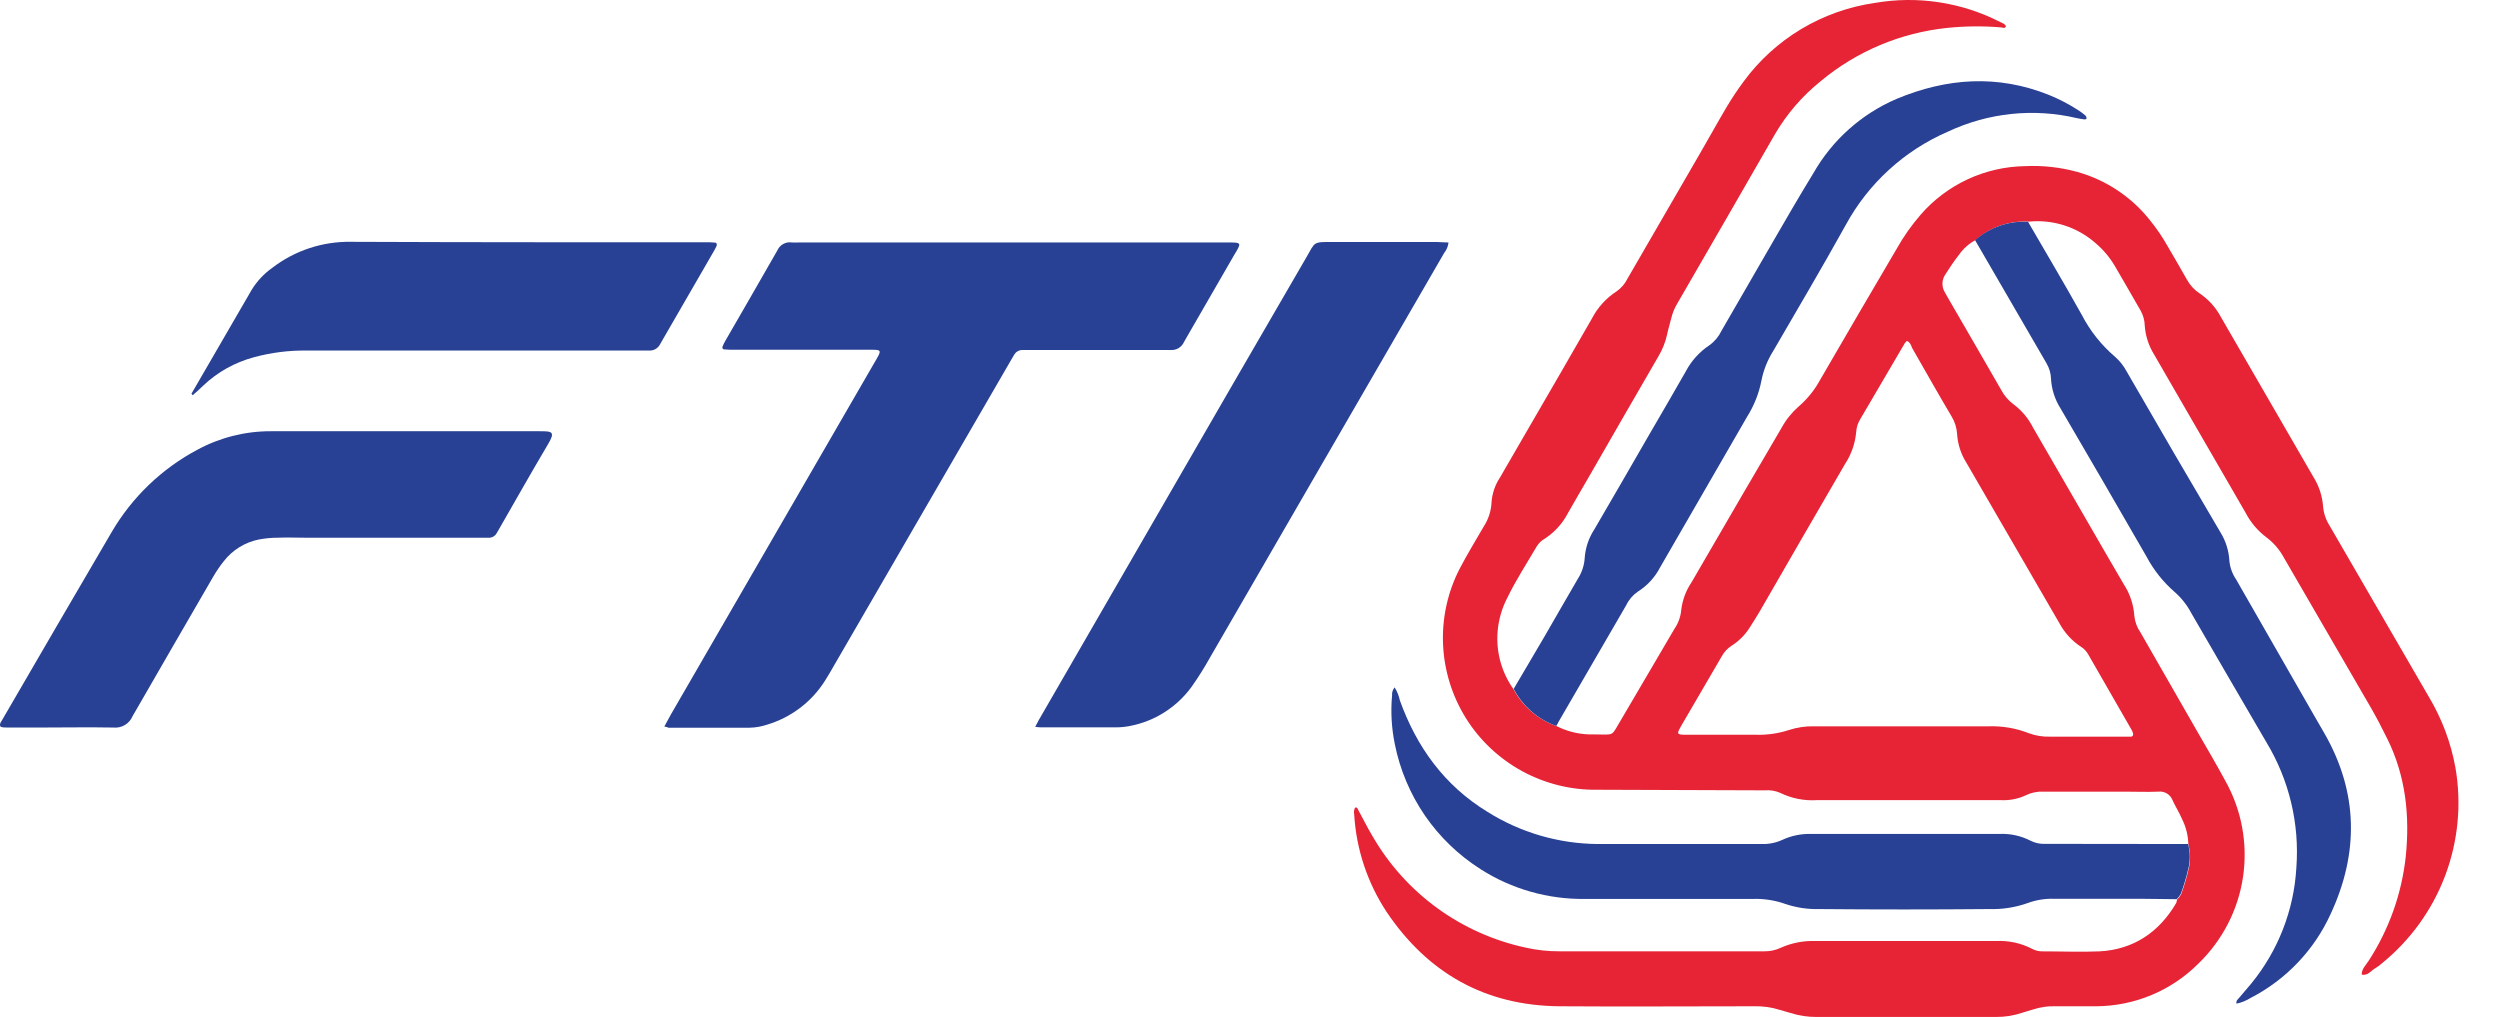
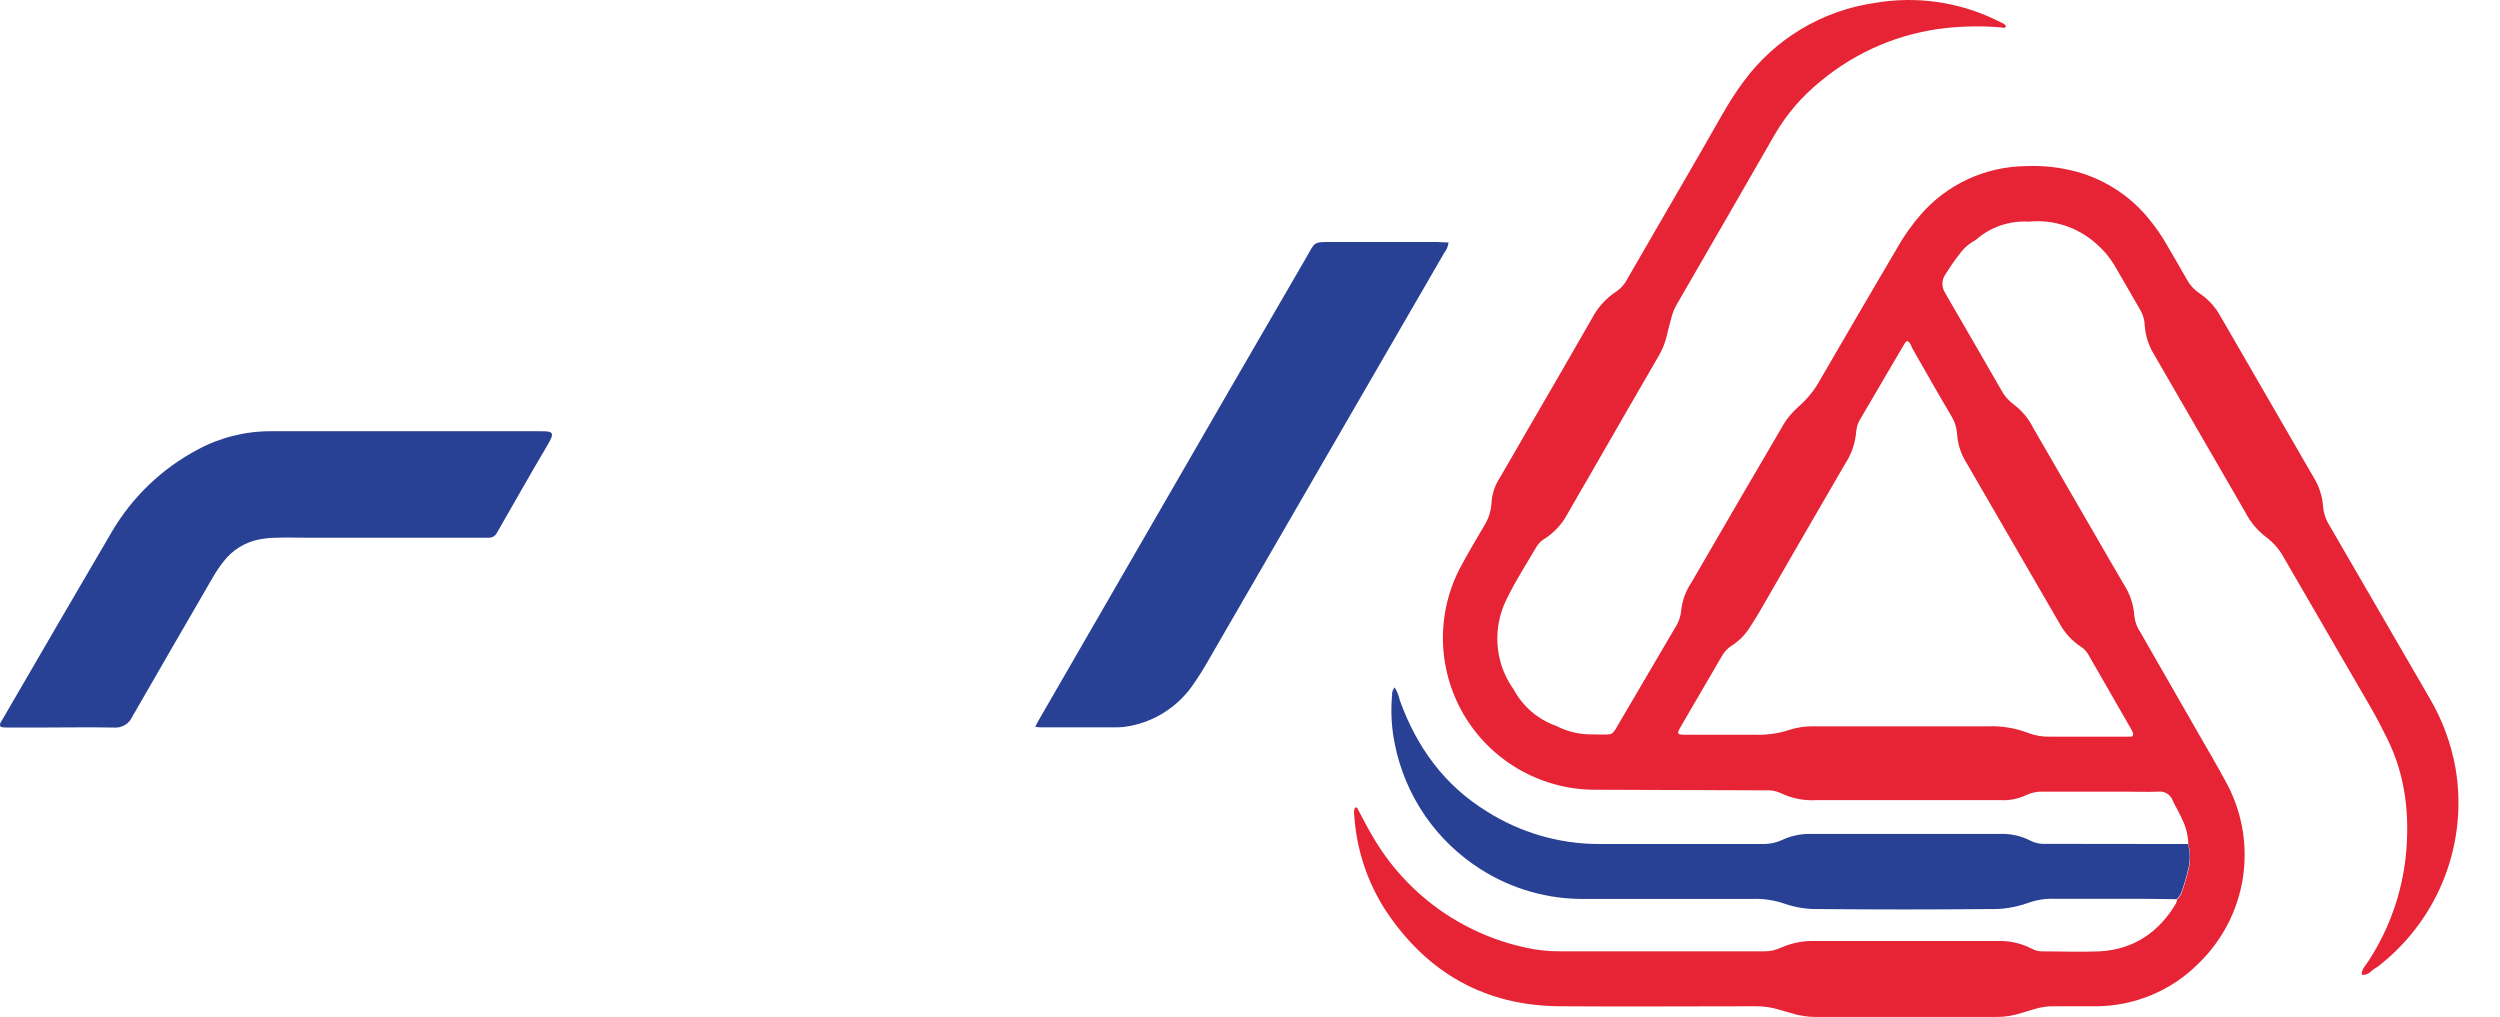
<svg xmlns="http://www.w3.org/2000/svg" width="59" height="24" viewBox="0 0 59 24" fill="none">
  <path d="M36.727 17.132C37.004 17.274 37.313 17.343 37.624 17.332C38.123 17.332 38.009 17.399 38.263 16.977C38.683 16.267 39.097 15.552 39.517 14.84C39.608 14.708 39.663 14.555 39.677 14.396C39.705 14.161 39.788 13.937 39.921 13.741C40.335 13.028 40.75 12.314 41.165 11.6C41.458 11.096 41.756 10.596 42.047 10.093C42.151 9.903 42.288 9.734 42.451 9.591C42.658 9.412 42.831 9.196 42.961 8.954C43.556 7.923 44.162 6.895 44.764 5.867C44.925 5.58 45.115 5.311 45.331 5.063C45.637 4.711 46.015 4.427 46.439 4.23C46.862 4.034 47.323 3.928 47.791 3.921C48.205 3.901 48.62 3.947 49.02 4.056C49.706 4.247 50.312 4.652 50.75 5.211C50.898 5.394 51.03 5.589 51.146 5.793C51.306 6.061 51.456 6.329 51.611 6.598C51.683 6.73 51.787 6.843 51.913 6.926C52.117 7.063 52.285 7.247 52.402 7.462C53.133 8.73 53.866 9.997 54.601 11.264C54.73 11.472 54.807 11.709 54.825 11.953C54.838 12.112 54.89 12.265 54.975 12.4C55.762 13.756 56.545 15.108 57.334 16.468C57.636 16.978 57.844 17.538 57.949 18.121C58.096 18.975 58.012 19.853 57.706 20.665C57.4 21.477 56.883 22.192 56.208 22.739C56.166 22.777 56.12 22.811 56.072 22.841C55.962 22.896 55.89 23.035 55.736 23C55.736 22.864 55.831 22.783 55.896 22.681C56.38 21.938 56.681 21.092 56.776 20.212C56.874 19.256 56.776 18.318 56.343 17.441C56.219 17.189 56.09 16.939 55.949 16.695C55.269 15.517 54.582 14.342 53.901 13.163C53.799 12.973 53.656 12.807 53.483 12.678C53.28 12.524 53.113 12.327 52.996 12.101C52.438 11.133 51.879 10.166 51.319 9.201L50.84 8.372C50.71 8.164 50.633 7.928 50.616 7.684C50.613 7.561 50.58 7.441 50.52 7.333C50.319 6.985 50.119 6.633 49.915 6.286C49.796 6.082 49.645 5.901 49.466 5.747C49.252 5.556 49 5.411 48.726 5.322C48.452 5.233 48.163 5.202 47.877 5.231C47.65 5.218 47.423 5.249 47.208 5.323C46.993 5.397 46.795 5.513 46.626 5.664C46.468 5.748 46.332 5.869 46.23 6.016C46.113 6.163 46.01 6.321 45.91 6.477C45.867 6.539 45.843 6.613 45.842 6.689C45.84 6.764 45.861 6.839 45.901 6.903L45.97 7.026C46.388 7.749 46.808 8.47 47.224 9.195C47.297 9.336 47.403 9.458 47.532 9.552C47.72 9.694 47.873 9.879 47.979 10.09L49.346 12.453C49.605 12.901 49.862 13.348 50.124 13.794C50.268 14.015 50.352 14.27 50.37 14.533C50.384 14.674 50.434 14.809 50.515 14.925C50.969 15.713 51.421 16.503 51.873 17.293C52.089 17.668 52.307 18.039 52.512 18.417C52.901 19.105 53.05 19.903 52.937 20.686C52.823 21.468 52.452 22.19 51.883 22.74C51.244 23.381 50.377 23.743 49.471 23.748C49.142 23.748 48.813 23.748 48.482 23.748C48.313 23.744 48.144 23.77 47.984 23.823C47.894 23.852 47.802 23.874 47.714 23.904C47.517 23.97 47.311 24.002 47.104 24C45.692 24 44.28 24 42.868 24C42.66 24.001 42.454 23.97 42.256 23.906C42.176 23.879 42.096 23.865 42.013 23.836C41.807 23.77 41.591 23.741 41.374 23.748C39.849 23.748 38.324 23.759 36.8 23.748C35.043 23.731 33.694 22.962 32.722 21.519C32.271 20.833 32.008 20.041 31.959 19.223C31.947 19.169 31.954 19.113 31.978 19.063C32.034 19.038 32.04 19.089 32.055 19.116C32.168 19.321 32.27 19.533 32.392 19.734C32.776 20.399 33.296 20.977 33.917 21.43C34.539 21.882 35.249 22.2 36.002 22.363C36.268 22.423 36.541 22.453 36.815 22.451H41.643C41.775 22.452 41.905 22.424 42.025 22.368C42.283 22.252 42.564 22.198 42.847 22.208C44.269 22.208 45.69 22.208 47.112 22.208C47.405 22.194 47.696 22.257 47.957 22.392C48.031 22.432 48.114 22.453 48.199 22.452C48.651 22.452 49.105 22.471 49.555 22.452C50.354 22.407 50.953 22.001 51.357 21.314C51.367 21.287 51.374 21.26 51.378 21.232C51.418 21.193 51.451 21.148 51.477 21.099C51.544 20.915 51.6 20.728 51.645 20.538C51.699 20.339 51.699 20.129 51.645 19.93C51.641 19.723 51.591 19.519 51.498 19.334C51.432 19.175 51.338 19.033 51.271 18.882C51.245 18.816 51.198 18.761 51.137 18.725C51.076 18.689 51.005 18.674 50.935 18.683C50.681 18.694 50.426 18.683 50.172 18.683H48.223C48.083 18.676 47.943 18.704 47.816 18.766C47.627 18.855 47.419 18.895 47.211 18.883C46.195 18.883 45.178 18.883 44.162 18.883C43.738 18.883 43.313 18.883 42.884 18.883C42.582 18.903 42.28 18.843 42.009 18.71C41.896 18.661 41.773 18.642 41.651 18.652C40.333 18.652 39.015 18.638 37.698 18.638C37.079 18.647 36.468 18.496 35.924 18.2C35.381 17.904 34.923 17.474 34.596 16.95C34.269 16.425 34.083 15.826 34.056 15.209C34.029 14.592 34.163 13.979 34.444 13.429C34.623 13.088 34.821 12.759 35.016 12.426C35.129 12.252 35.193 12.052 35.201 11.845C35.217 11.638 35.286 11.439 35.401 11.267C35.631 10.867 35.861 10.469 36.093 10.072C36.587 9.223 37.08 8.37 37.572 7.512C37.707 7.253 37.907 7.034 38.153 6.875C38.261 6.799 38.349 6.697 38.407 6.579L40.114 3.631C40.327 3.265 40.53 2.895 40.745 2.532C40.869 2.322 41.005 2.118 41.151 1.922C41.516 1.424 41.978 1.004 42.508 0.686C43.039 0.368 43.627 0.159 44.24 0.07C45.25 -0.106 46.291 0.052 47.203 0.519C47.251 0.543 47.31 0.558 47.34 0.616C47.321 0.683 47.265 0.65 47.23 0.647C46.807 0.611 46.382 0.615 45.96 0.658C44.858 0.771 43.814 1.21 42.964 1.919C42.531 2.268 42.165 2.693 41.886 3.172C41.119 4.507 40.35 5.84 39.578 7.173C39.516 7.278 39.47 7.392 39.442 7.51C39.411 7.638 39.37 7.763 39.344 7.892C39.304 8.076 39.234 8.252 39.137 8.413C38.592 9.354 38.047 10.296 37.505 11.241C37.335 11.534 37.164 11.826 36.998 12.119C36.871 12.361 36.682 12.567 36.452 12.716C36.378 12.757 36.316 12.817 36.271 12.889C36.033 13.294 35.778 13.686 35.572 14.109C35.446 14.352 35.369 14.617 35.345 14.889C35.301 15.379 35.435 15.869 35.722 16.269C35.937 16.672 36.295 16.98 36.727 17.132ZM45.003 8.044C44.986 8.06 44.97 8.078 44.955 8.096C44.604 8.695 44.254 9.295 43.901 9.894C43.847 9.982 43.814 10.082 43.807 10.185C43.784 10.458 43.694 10.72 43.544 10.948C42.87 12.107 42.198 13.269 41.528 14.432C41.453 14.562 41.368 14.691 41.29 14.815C41.184 14.982 41.043 15.125 40.876 15.232C40.772 15.296 40.688 15.387 40.63 15.495C40.32 16.031 40.006 16.565 39.694 17.1C39.68 17.124 39.666 17.148 39.653 17.173C39.574 17.316 39.582 17.332 39.734 17.34H39.876C40.394 17.34 40.911 17.34 41.429 17.34C41.7 17.349 41.97 17.311 42.227 17.226C42.416 17.165 42.613 17.137 42.81 17.141C44.184 17.141 45.558 17.141 46.931 17.141C47.252 17.13 47.572 17.184 47.87 17.3C48.038 17.364 48.217 17.392 48.396 17.385C48.95 17.385 49.506 17.385 50.06 17.385C50.137 17.385 50.212 17.385 50.287 17.385C50.332 17.385 50.349 17.35 50.34 17.307C50.332 17.28 50.321 17.254 50.308 17.229C49.966 16.634 49.625 16.04 49.284 15.447C49.243 15.373 49.185 15.31 49.113 15.265C48.899 15.126 48.724 14.934 48.603 14.71L46.401 10.91C46.276 10.71 46.203 10.481 46.188 10.246C46.179 10.096 46.133 9.95 46.054 9.822C45.735 9.287 45.436 8.749 45.126 8.212C45.101 8.149 45.082 8.082 45.003 8.044Z" fill="#E62435" />
-   <path d="M15.678 17.146C15.74 17.03 15.788 16.941 15.838 16.853L20.629 8.572C20.826 8.233 20.832 8.254 20.442 8.254H17.342C17.257 8.254 17.173 8.254 17.088 8.246C17.081 8.245 17.074 8.243 17.068 8.239C17.062 8.236 17.057 8.231 17.054 8.225C17.05 8.219 17.048 8.213 17.047 8.206C17.046 8.199 17.047 8.192 17.05 8.185C17.066 8.142 17.086 8.1 17.109 8.059C17.521 7.343 17.938 6.626 18.345 5.911C18.373 5.847 18.421 5.793 18.483 5.759C18.544 5.724 18.616 5.711 18.685 5.722C18.742 5.725 18.798 5.725 18.855 5.722H28.963C29.313 5.722 29.305 5.722 29.123 6.024C28.746 6.674 28.371 7.324 27.997 7.975C27.977 8.007 27.958 8.04 27.941 8.074C27.914 8.134 27.868 8.184 27.811 8.218C27.754 8.251 27.688 8.266 27.622 8.26C27.329 8.26 27.037 8.26 26.746 8.26H24.261C24.215 8.26 24.167 8.26 24.121 8.26C24.083 8.261 24.046 8.272 24.013 8.292C23.981 8.311 23.954 8.339 23.935 8.371C23.9 8.427 23.868 8.485 23.835 8.542L19.682 15.708C19.612 15.831 19.541 15.953 19.466 16.071C19.151 16.568 18.666 16.934 18.101 17.103C17.967 17.147 17.827 17.172 17.685 17.174H15.769C15.756 17.162 15.73 17.155 15.678 17.146Z" fill="#284194" />
  <path d="M34.185 5.723C34.175 5.812 34.141 5.897 34.084 5.967C33.14 7.6 32.195 9.232 31.249 10.864L28.556 15.518C28.424 15.756 28.279 15.986 28.122 16.208C27.77 16.693 27.245 17.025 26.656 17.135C26.554 17.155 26.451 17.165 26.347 17.165C25.764 17.165 25.18 17.165 24.59 17.165C24.546 17.165 24.503 17.165 24.431 17.154C24.49 17.041 24.535 16.95 24.59 16.864L27.306 12.162C28.477 10.132 29.652 8.101 30.832 6.07C31.045 5.704 30.974 5.709 31.471 5.711C32.281 5.711 33.091 5.711 33.901 5.711C33.999 5.715 34.099 5.72 34.185 5.723Z" fill="#284194" />
  <path d="M0.006 17.141C-0.016 17.077 0.028 17.033 0.056 16.982C0.913 15.51 1.766 14.036 2.633 12.561C3.114 11.736 3.817 11.06 4.662 10.612C5.194 10.324 5.79 10.175 6.395 10.177C8.512 10.177 10.629 10.177 12.747 10.177C13.033 10.177 13.113 10.187 12.926 10.496C12.539 11.149 12.166 11.811 11.787 12.47C11.765 12.512 11.742 12.552 11.717 12.591C11.7 12.62 11.677 12.643 11.649 12.66C11.621 12.678 11.59 12.688 11.557 12.69C11.482 12.69 11.407 12.69 11.332 12.69H7.206C6.991 12.69 6.773 12.681 6.558 12.69C6.407 12.69 6.257 12.704 6.109 12.732C5.782 12.798 5.49 12.978 5.285 13.24C5.19 13.358 5.105 13.484 5.029 13.615C4.413 14.677 3.797 15.741 3.183 16.808C3.164 16.84 3.143 16.872 3.127 16.905C3.09 16.992 3.026 17.064 2.945 17.112C2.863 17.159 2.769 17.18 2.675 17.17C2.09 17.159 1.507 17.17 0.918 17.17H0.166C0.111 17.163 0.054 17.179 0.006 17.141Z" fill="#284194" />
-   <path d="M36.727 17.132C36.294 16.977 35.935 16.665 35.723 16.257C35.965 15.845 36.21 15.434 36.451 15.02C36.716 14.566 36.973 14.109 37.24 13.655C37.336 13.505 37.391 13.332 37.4 13.154C37.419 12.919 37.496 12.693 37.625 12.496C38.051 11.766 38.474 11.035 38.895 10.303C39.192 9.792 39.49 9.281 39.783 8.768C39.914 8.517 40.107 8.304 40.343 8.147C40.465 8.059 40.563 7.941 40.628 7.805C41.026 7.114 41.425 6.424 41.824 5.735C42.143 5.182 42.463 4.631 42.797 4.085C43.243 3.303 43.932 2.688 44.761 2.333C45.945 1.839 47.144 1.755 48.356 2.241C48.592 2.337 48.818 2.454 49.032 2.591C49.094 2.63 49.154 2.673 49.209 2.72C49.229 2.738 49.241 2.762 49.243 2.788C49.243 2.82 49.205 2.82 49.178 2.816C49.122 2.808 49.066 2.8 49.01 2.787C47.991 2.548 46.922 2.661 45.975 3.105C44.947 3.549 44.097 4.323 43.562 5.305C43.006 6.306 42.425 7.292 41.849 8.282C41.714 8.496 41.619 8.733 41.57 8.982C41.511 9.286 41.395 9.576 41.23 9.838C40.545 11.02 39.861 12.204 39.179 13.389C39.058 13.624 38.876 13.822 38.652 13.963C38.535 14.043 38.441 14.153 38.38 14.281L36.783 17.033C36.767 17.068 36.751 17.098 36.727 17.132Z" fill="#284194" />
-   <path d="M46.612 5.669C46.782 5.518 46.979 5.402 47.194 5.328C47.409 5.253 47.636 5.222 47.863 5.236C48.286 5.967 48.719 6.693 49.13 7.431C49.324 7.806 49.589 8.141 49.91 8.416C50.025 8.515 50.119 8.635 50.19 8.768C50.92 10.034 51.658 11.3 52.404 12.566C52.528 12.767 52.6 12.995 52.613 13.23C52.627 13.39 52.682 13.543 52.773 13.676L54.617 16.893L54.857 17.308C55.656 18.702 55.672 20.129 55.004 21.568C54.615 22.423 53.949 23.122 53.113 23.552C53.011 23.616 52.899 23.662 52.781 23.686C52.768 23.618 52.808 23.589 52.837 23.556C52.932 23.441 53.033 23.329 53.129 23.213C53.764 22.436 54.137 21.48 54.194 20.479C54.272 19.442 54.025 18.407 53.487 17.517C52.895 16.504 52.305 15.49 51.717 14.474C51.617 14.283 51.482 14.111 51.319 13.969C51.05 13.734 50.825 13.452 50.658 13.136C49.986 11.968 49.308 10.801 48.625 9.633C48.494 9.425 48.419 9.188 48.404 8.943C48.401 8.812 48.363 8.684 48.296 8.571L46.612 5.669Z" fill="#284194" />
  <path d="M51.638 19.919C51.692 20.118 51.692 20.328 51.638 20.527C51.593 20.717 51.537 20.904 51.47 21.087C51.444 21.137 51.411 21.182 51.371 21.221C51.109 21.221 50.846 21.212 50.582 21.212C49.886 21.212 49.189 21.212 48.493 21.212C48.275 21.203 48.058 21.237 47.854 21.312C47.561 21.416 47.251 21.464 46.94 21.454C45.603 21.466 44.267 21.466 42.931 21.454C42.66 21.461 42.389 21.42 42.133 21.333C41.884 21.245 41.621 21.205 41.358 21.215C40.041 21.215 38.724 21.215 37.407 21.215C36.535 21.226 35.678 20.983 34.944 20.514C34.423 20.184 33.975 19.752 33.626 19.244C33.278 18.735 33.037 18.162 32.917 17.558C32.84 17.181 32.818 16.794 32.853 16.41C32.847 16.342 32.869 16.274 32.914 16.222C32.972 16.317 33.014 16.421 33.037 16.53C33.434 17.632 34.089 18.538 35.1 19.157C35.882 19.649 36.785 19.912 37.709 19.919C38.999 19.919 40.288 19.919 41.577 19.919C41.747 19.924 41.915 19.89 42.069 19.818C42.283 19.72 42.517 19.673 42.752 19.681C44.231 19.681 45.709 19.681 47.186 19.681C47.441 19.669 47.693 19.724 47.919 19.84C48.029 19.896 48.151 19.922 48.274 19.915L51.638 19.919Z" fill="#284194" />
-   <path d="M4.518 9.292C4.991 8.473 5.466 7.655 5.942 6.836C6.066 6.635 6.229 6.461 6.421 6.324C6.955 5.913 7.613 5.695 8.287 5.707C9.811 5.715 11.336 5.715 12.86 5.717H16.615C16.699 5.717 16.784 5.717 16.869 5.725C16.913 5.725 16.928 5.768 16.91 5.808C16.893 5.847 16.85 5.924 16.816 5.981L15.647 8.004C15.623 8.045 15.599 8.085 15.577 8.126C15.553 8.172 15.516 8.211 15.471 8.237C15.426 8.263 15.375 8.275 15.323 8.273C15.238 8.273 15.153 8.273 15.069 8.273H7.242C6.819 8.267 6.397 8.321 5.989 8.432C5.541 8.553 5.131 8.782 4.795 9.101C4.716 9.179 4.636 9.252 4.548 9.327L4.518 9.292Z" fill="#284194" />
</svg>